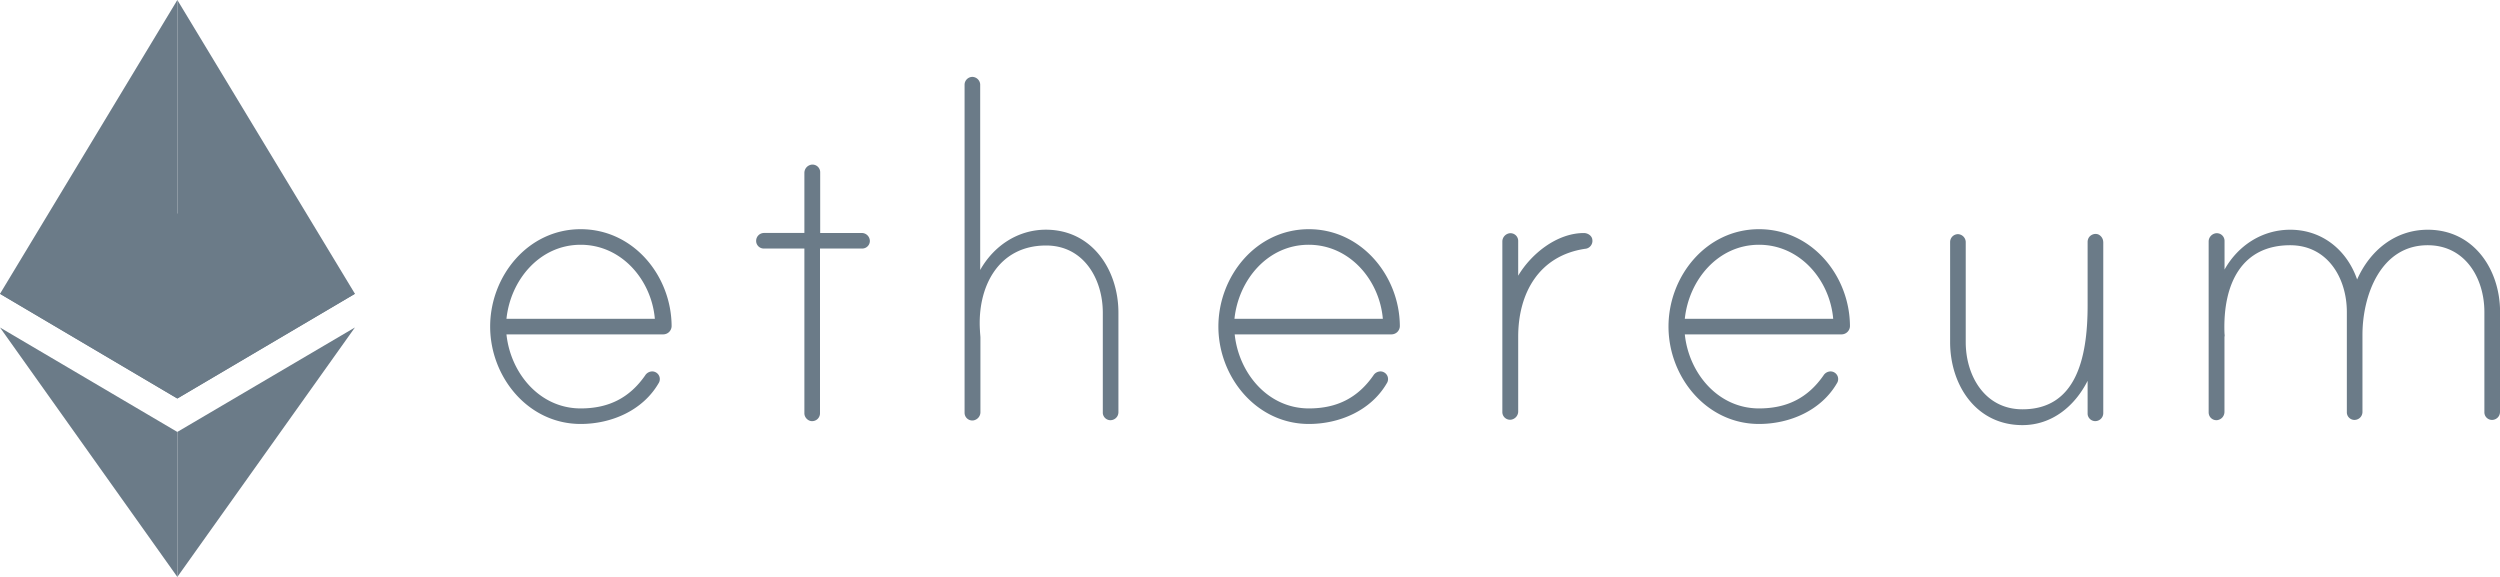
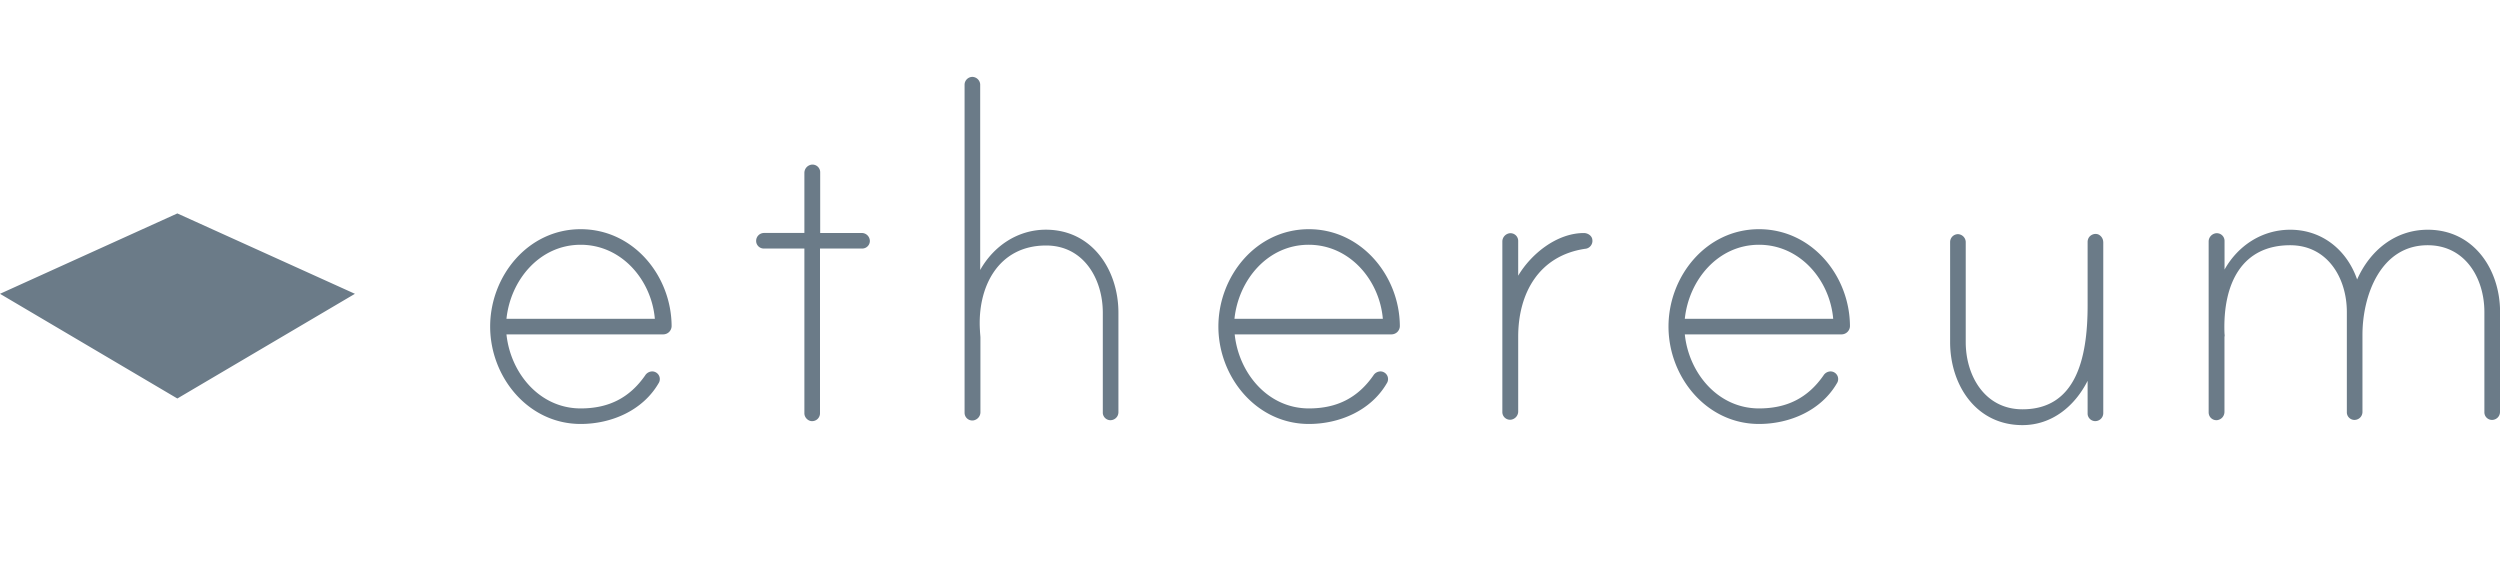
<svg xmlns="http://www.w3.org/2000/svg" width="65" height="15" fill="#6b7b88">
  <path d="M17.462 8.479a.22.22 0 0 1-.066.153c-.041.04-.097.062-.155.062h-4.073c.105 1.005.86 1.925 1.929 1.925.731 0 1.272-.276 1.677-.858a.22.22 0 0 1 .178-.104.19.19 0 0 1 .078.014.2.2 0 0 1 .067.044c.019.019.034.042.044.066a.19.19 0 0 1 .014.078.19.19 0 0 1-.031.104c-.412.711-1.229 1.06-2.027 1.06-1.37 0-2.353-1.226-2.353-2.532s.977-2.532 2.353-2.532 2.359 1.214 2.365 2.519zm-.436-.19c-.086-1.005-.86-1.925-1.929-1.925s-1.825.919-1.929 1.925h3.858zm5.387-2.231a.21.21 0 0 1 .203.202.19.19 0 0 1-.014.078c-.01.025-.025.047-.044.066a.2.2 0 0 1-.067.044c-.025.01-.052.015-.079.014H21.32v4.285c0 .053-.022.105-.06.143s-.089.059-.143.06-.104-.023-.142-.061-.06-.088-.061-.141V6.462h-1.051a.19.19 0 0 1-.078-.014.2.2 0 0 1-.067-.044c-.019-.019-.034-.042-.044-.066a.19.19 0 0 1-.014-.078c0-.053.022-.105.06-.143s.089-.059.143-.06h1.051V4.495a.22.22 0 0 1 .052-.141c.033-.039.081-.065.132-.073.029-.004.058-.001.085.007a.2.2 0 0 1 .142.195v1.575h1.087zm6.666 2.072v2.593c-.002.053-.023.104-.061.141a.21.21 0 0 1-.142.061.19.19 0 0 1-.078-.014.2.2 0 0 1-.067-.044c-.019-.019-.034-.042-.044-.066a.19.19 0 0 1-.014-.078V8.13c0-.877-.498-1.747-1.474-1.747-1.253 0-1.794 1.091-1.72 2.213 0 .031.012.159.012.178v1.943c0 .052-.019.102-.053.141s-.081.065-.132.073c-.029.004-.058.001-.085-.007a.2.2 0 0 1-.142-.195V2.202c0-.054.022-.105.06-.143s.089-.059.143-.06a.21.21 0 0 1 .142.061c.038.038.06.088.061.141V7.02c.35-.625.977-1.048 1.708-1.048 1.204 0 1.886 1.048 1.886 2.158zm7.317.349a.22.22 0 0 1-.066.153c-.041.04-.097.062-.155.062h-4.073c.105 1.005.86 1.925 1.929 1.925.731 0 1.272-.276 1.677-.858a.22.22 0 0 1 .178-.104c.027-.001.054.004.078.014a.21.21 0 0 1 .067.044c.019.019.034.042.044.066a.19.19 0 0 1 .014.078.19.19 0 0 1-.031.104c-.412.711-1.229 1.06-2.027 1.06-1.37 0-2.353-1.226-2.353-2.532s.977-2.532 2.353-2.532c1.364 0 2.359 1.214 2.365 2.519zm-.442-.19c-.086-1.005-.86-1.925-1.929-1.925s-1.825.919-1.929 1.925h3.858zm5.449-2.041c.004.054-.014.108-.05.15s-.086.067-.141.071c-1.198.178-1.739 1.152-1.739 2.286v1.943c0 .052-.019.102-.053.141s-.081.065-.132.073c-.029.004-.058.001-.085-.007s-.053-.023-.075-.042a.2.2 0 0 1-.067-.153V6.279c0-.052.019-.102.053-.141s.081-.065.132-.073c.029-.004.058-.001.085.007s.053.023.075.042a.2.2 0 0 1 .067.153v.901c.338-.57 1.008-1.109 1.708-1.109.104 0 .221.074.221.19zm6.696 2.231a.22.22 0 0 1-.221.215h-4.073c.104 1.005.86 1.925 1.929 1.925.731 0 1.272-.276 1.677-.858a.22.22 0 0 1 .178-.104.19.19 0 0 1 .078.014.2.2 0 0 1 .067.044c.019.019.034.042.044.066a.19.19 0 0 1 .014.078.19.19 0 0 1-.031.104c-.412.711-1.229 1.06-2.027 1.06-1.37 0-2.353-1.226-2.353-2.532s.977-2.532 2.353-2.532 2.359 1.214 2.365 2.519zm-.436-.19c-.086-1.005-.86-1.925-1.929-1.925s-1.825.919-1.929 1.925h3.858zm7.022-1.992v4.45c-.002.053-.023.104-.061.141a.21.21 0 0 1-.142.061c-.027.001-.054-.004-.079-.014a.2.2 0 0 1-.067-.044c-.019-.019-.034-.042-.044-.066a.19.19 0 0 1-.014-.078v-.846c-.338.668-.934 1.152-1.695 1.152-1.21 0-1.88-1.048-1.88-2.158V6.291c.001-.054.022-.105.06-.143s.089-.059.143-.06a.21.21 0 0 1 .203.202v2.605c0 .877.498 1.747 1.474 1.747 1.37 0 1.695-1.281 1.695-2.697v-1.66c.001-.033.009-.065.024-.094s.038-.054.065-.072.058-.03.091-.035a.2.2 0 0 1 .097.011.22.22 0 0 1 .094.082c.023.036.035.077.035.12zM65 8.111v2.605c-.002.053-.023.104-.061.141a.21.21 0 0 1-.142.061.2.2 0 0 1-.145-.058c-.019-.019-.034-.041-.044-.066s-.015-.052-.014-.078V8.111c0-.877-.498-1.735-1.474-1.735-1.229 0-1.696 1.312-1.696 2.329v2.011c-.002.053-.023.104-.061.141a.21.21 0 0 1-.142.061.19.19 0 0 1-.078-.014.2.2 0 0 1-.067-.044c-.019-.019-.034-.041-.044-.066s-.015-.052-.014-.078V8.111c0-.877-.498-1.735-1.474-1.735-1.241 0-1.751.975-1.708 2.274 0 .031.012.086 0 .104v1.955a.22.22 0 0 1-.052.141c-.033.039-.081.065-.132.073a.2.2 0 0 1-.085-.007c-.028-.008-.053-.023-.075-.042a.2.2 0 0 1-.05-.069c-.011-.026-.017-.055-.017-.084V6.279c0-.052.019-.102.053-.141s.081-.065.132-.073c.029-.004.058-.001.086.007s.053.023.075.042a.2.2 0 0 1 .067.153v.742c.35-.625.977-1.036 1.708-1.036.829 0 1.474.527 1.739 1.293.338-.76.995-1.293 1.837-1.293 1.198 0 1.88 1.036 1.88 2.139zM4.611 5.549L0 7.639l4.611 2.722 4.617-2.722-4.617-2.09z" />
-   <path d="M0 7.639l4.611 2.722V0L0 7.639z" />
-   <path d="M4.611 0v10.36l4.617-2.722L4.611 0zM0 8.515L4.611 15v-3.769L0 8.515z" />
-   <path d="M4.611 11.231V15l4.617-6.486-4.617 2.716z" />
</svg>